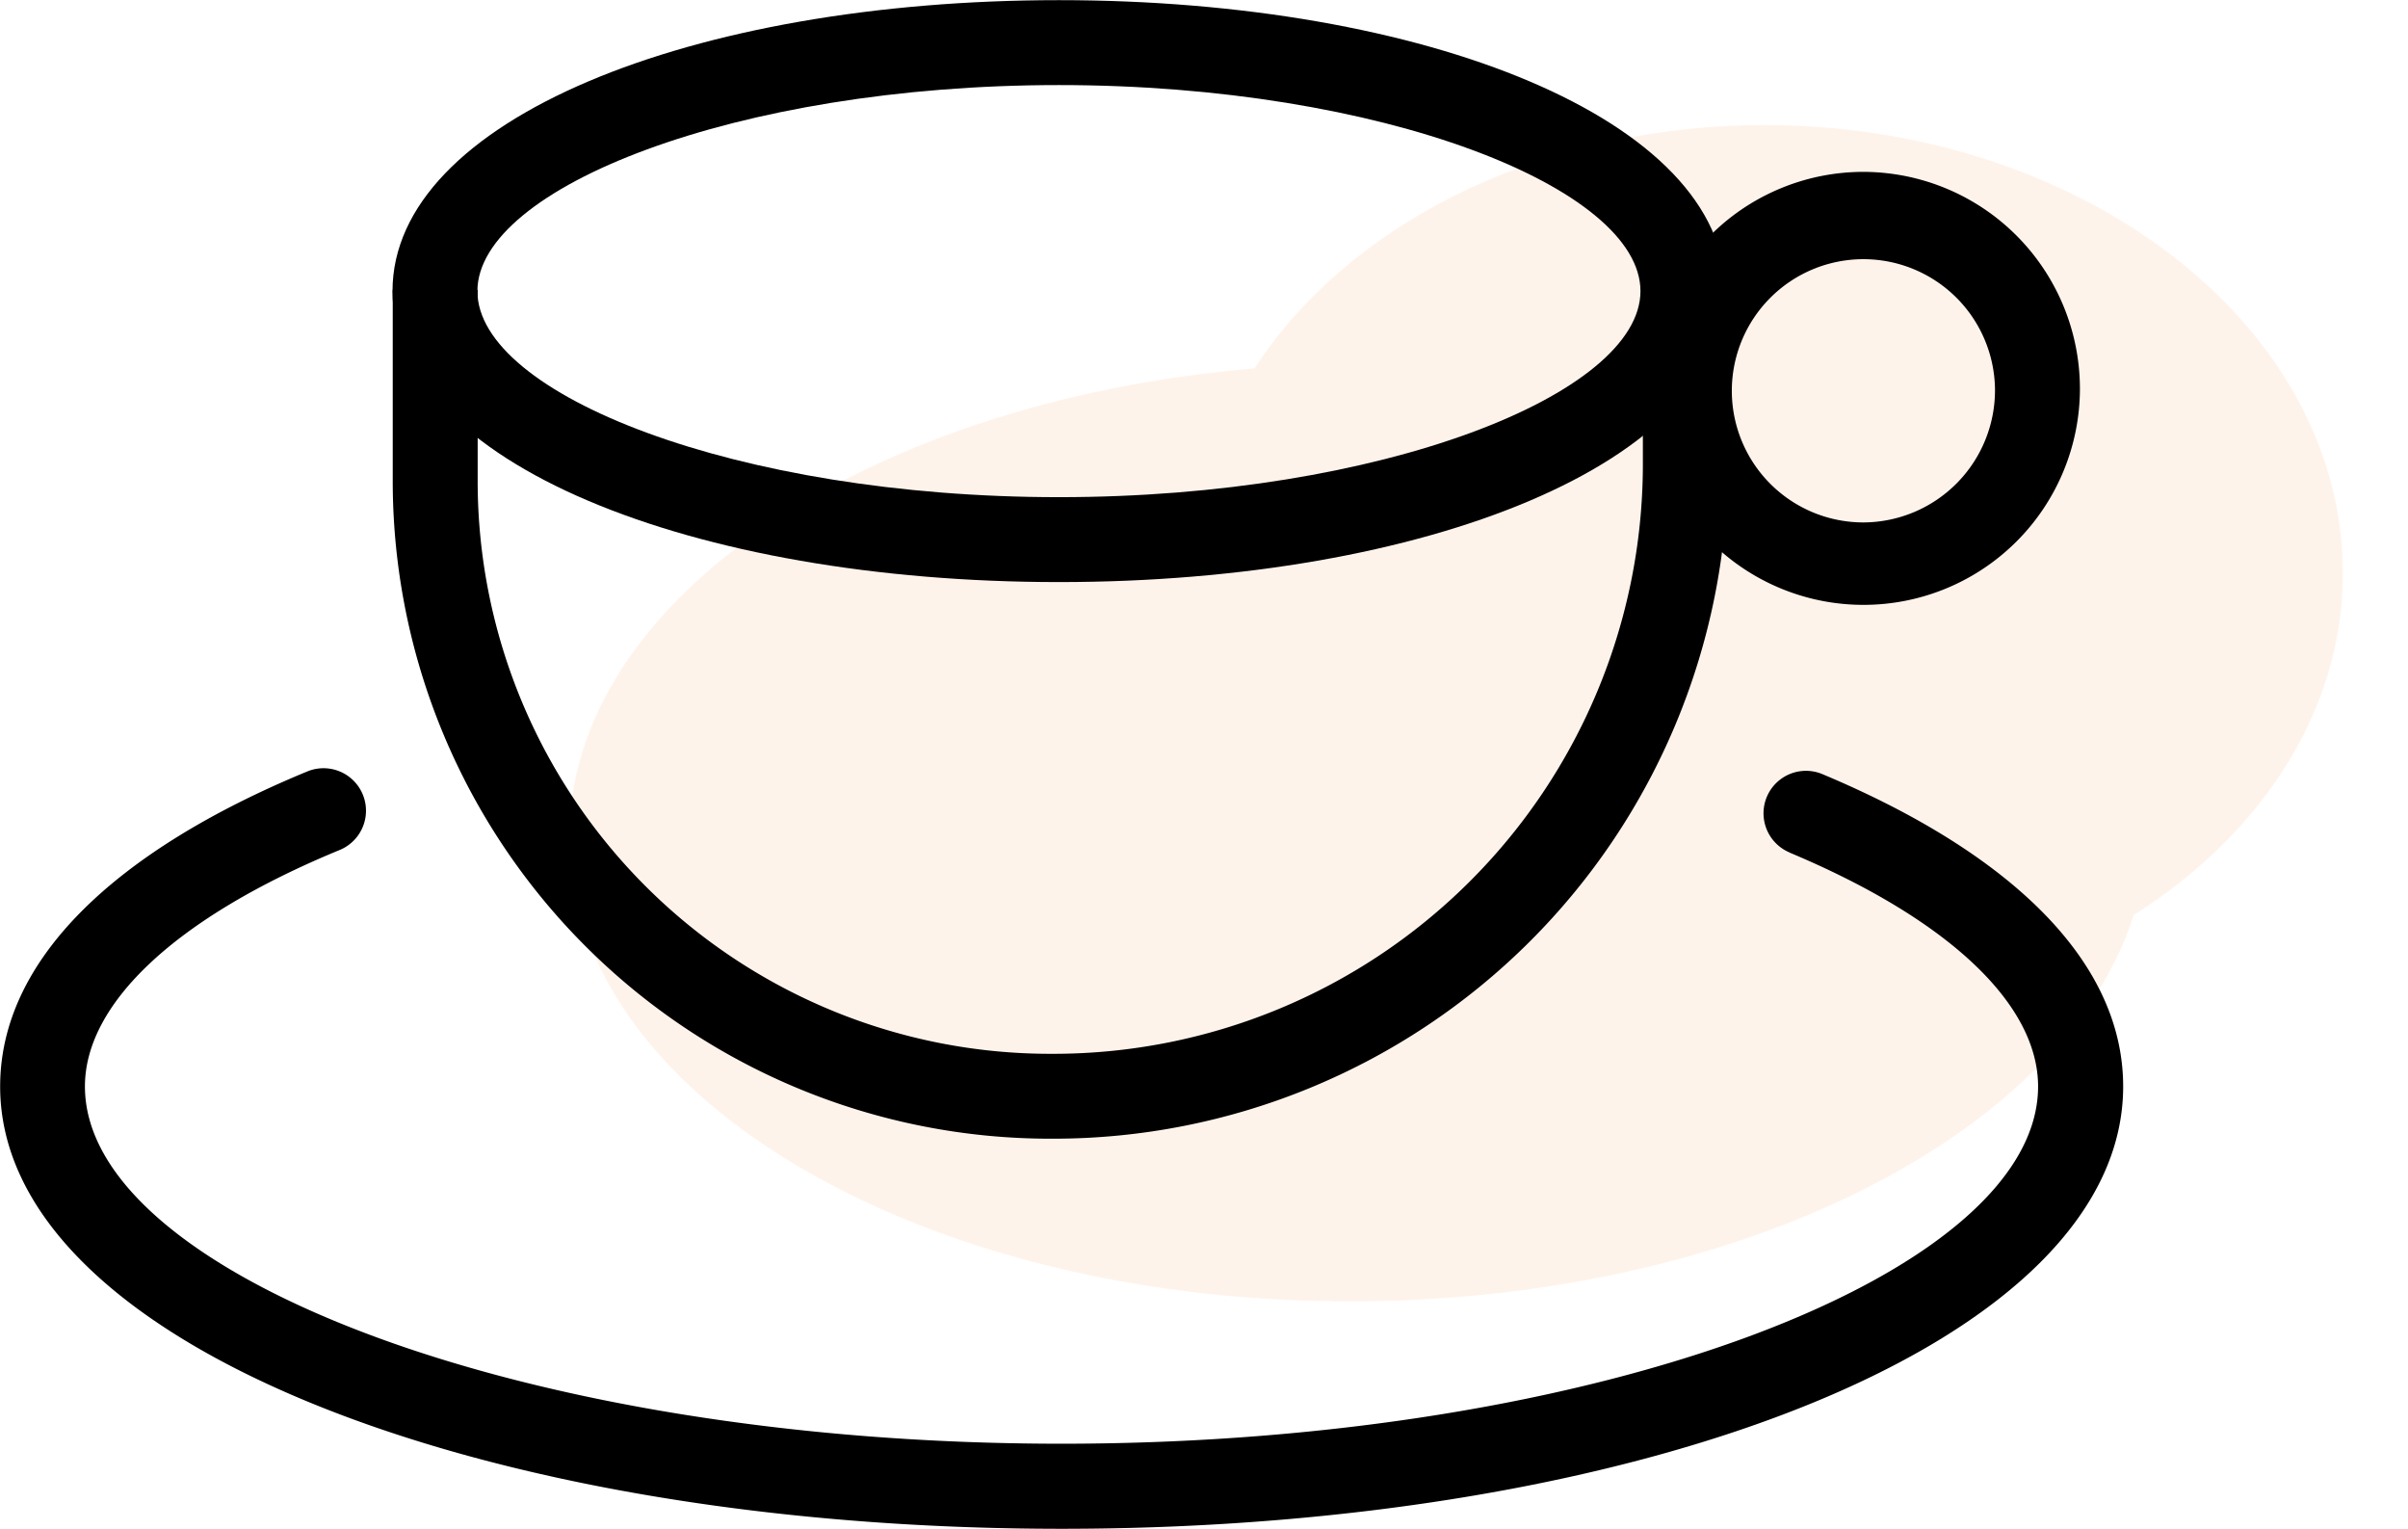
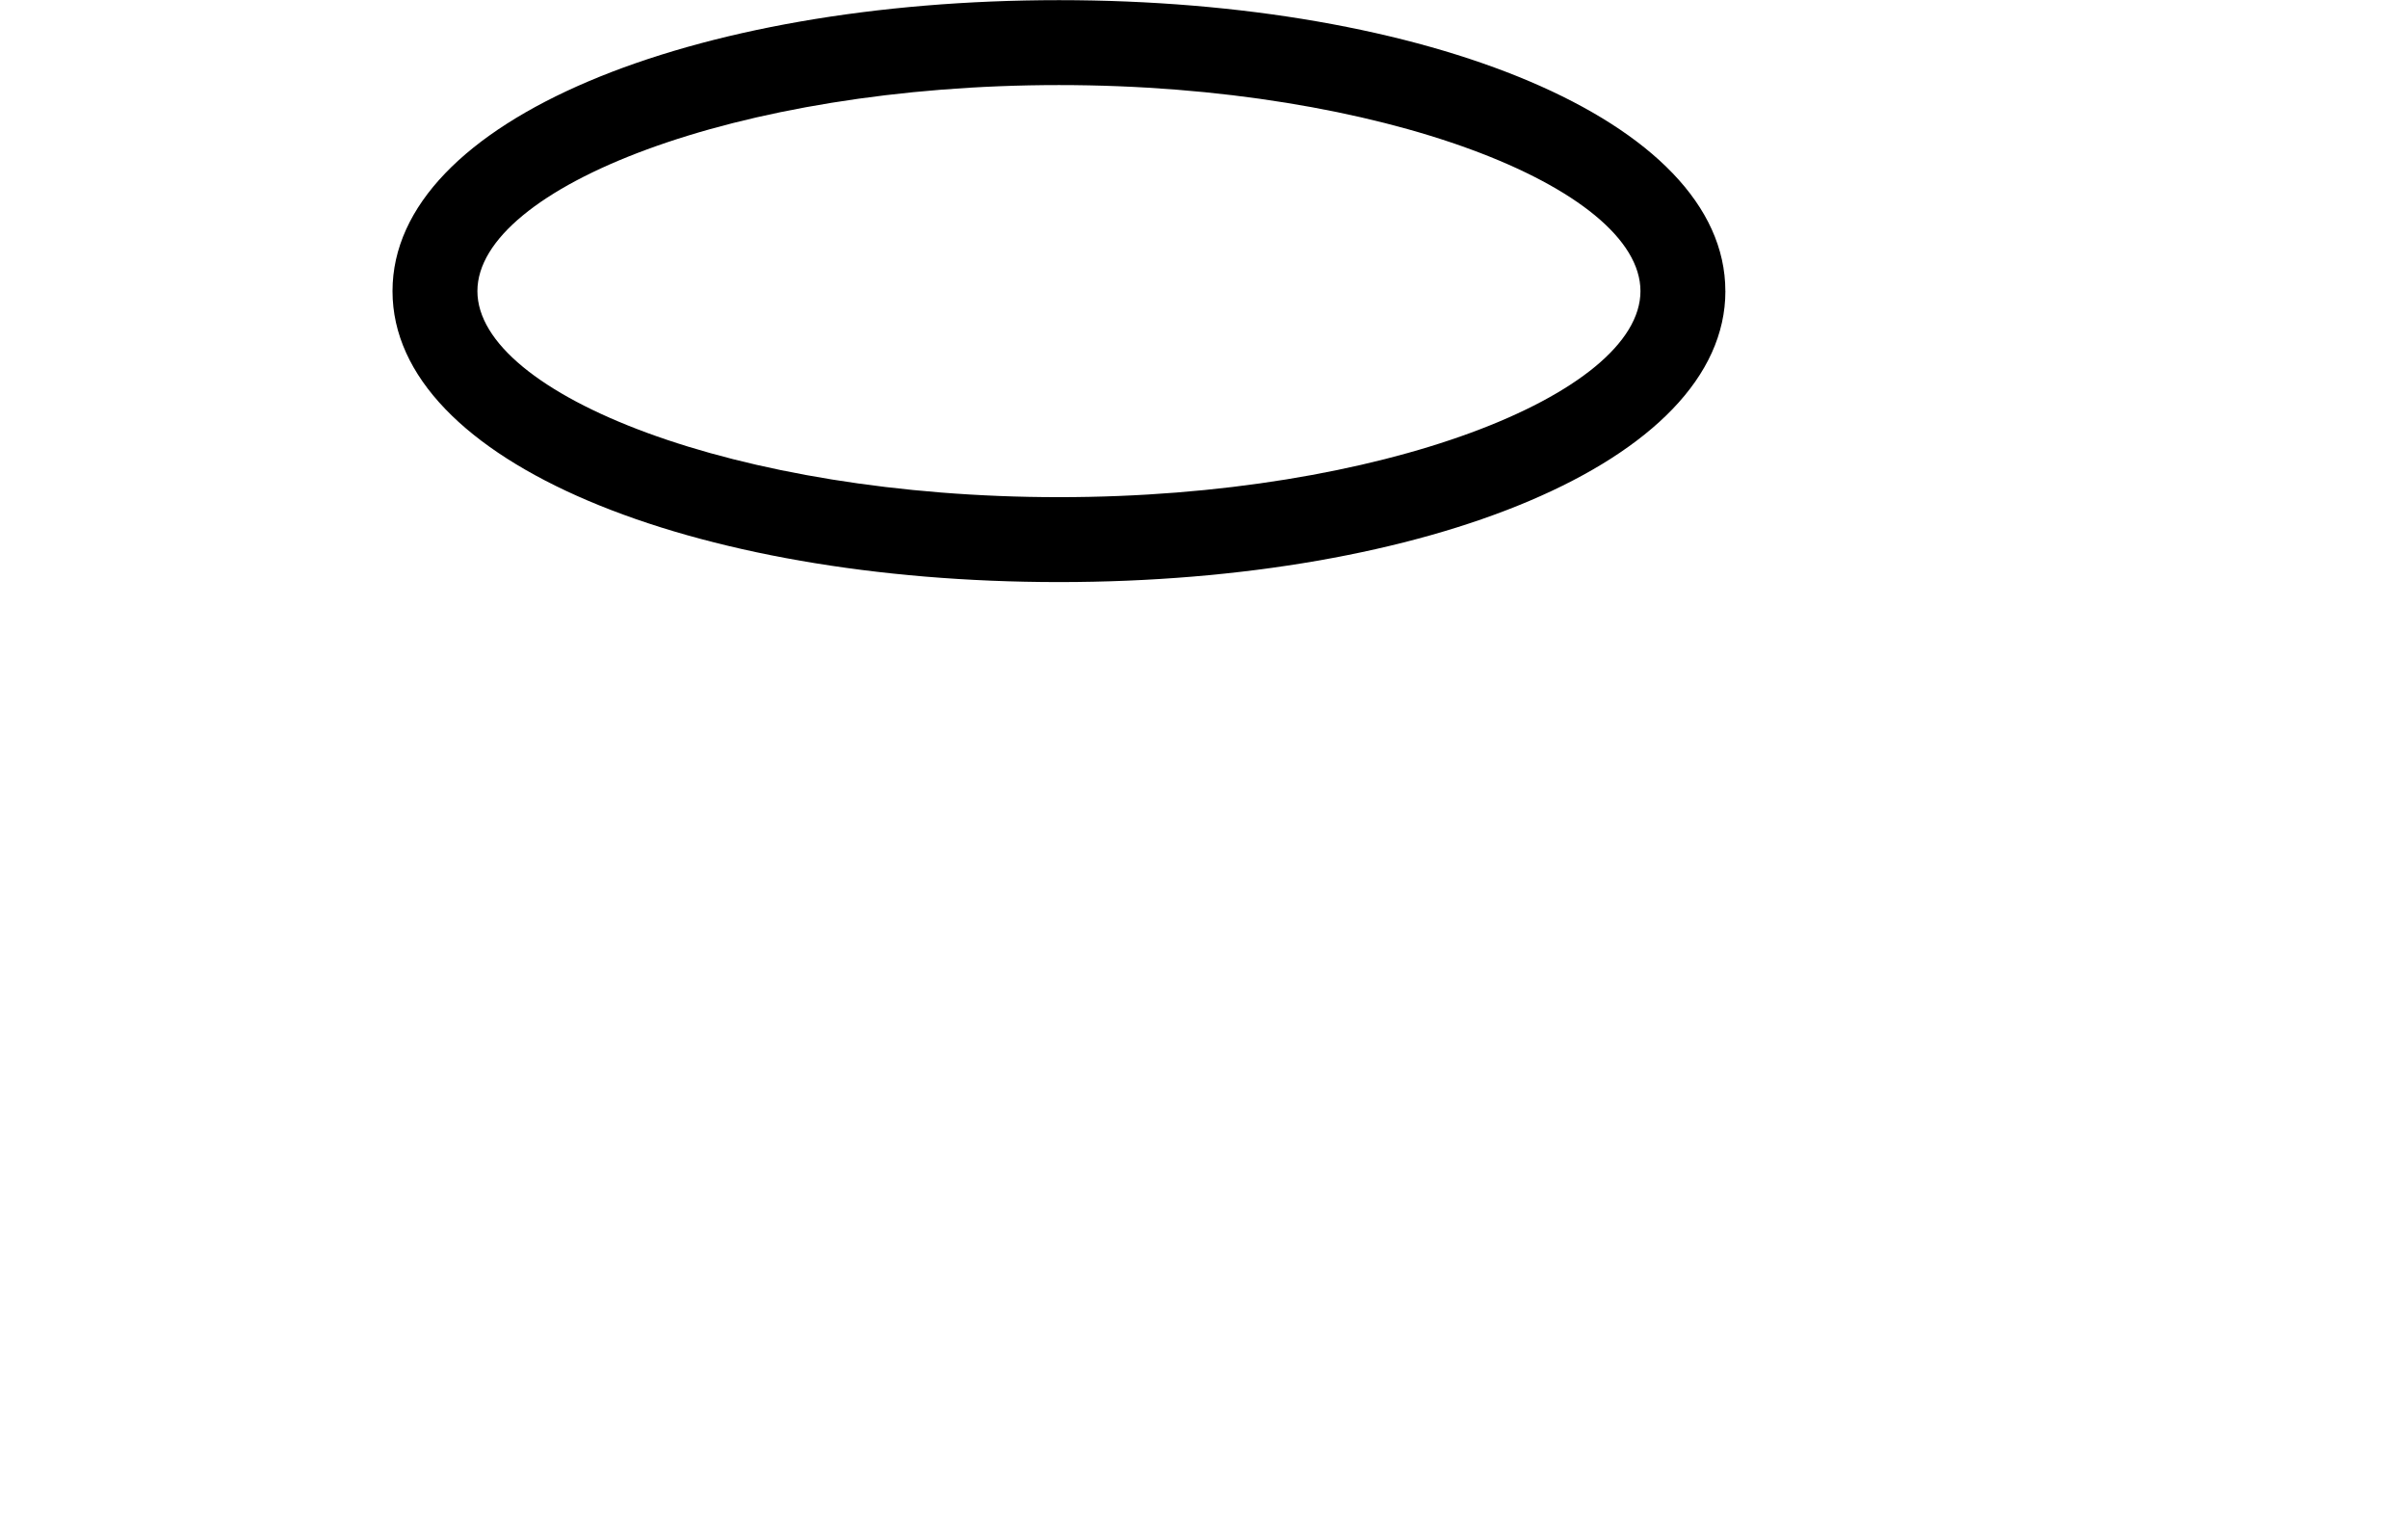
<svg xmlns="http://www.w3.org/2000/svg" width="64.048" height="40.651" viewBox="0 0 64.048 40.651">
  <g id="Group_122" data-name="Group 122" transform="translate(-557 -6259.5)">
-     <path id="Union_1" data-name="Union 1" d="M-2223.537,22.014c-.757-6.405,6.824-12.441,17.267-14.065,2.149-3.886,6.865-6.825,12.618-7.363,8.394-.784,15.82,3.839,16.587,10.327.45,3.806-1.491,7.408-4.869,9.895-1.391,5.754-9.256,10.7-19.254,11.634-1.115.1-2.217.155-3.3.155C-2214.572,32.6-2222.807,28.191-2223.537,22.014Z" transform="matrix(0.998, 0.07, -0.07, 0.998, 2792.78, 6415.802)" fill="#f48120" opacity="0.09" />
    <g id="cafe-coffee-shop-svgrepo-com" transform="translate(557.004 6116.141)">
-       <path id="Path_53" data-name="Path 53" d="M803.681,232.016a3.5,3.5,0,1,0-3.5,3.532A3.515,3.515,0,0,0,803.681,232.016Zm2.259,0a5.757,5.757,0,1,1-5.757-5.79A5.773,5.773,0,0,1,805.94,232.016Z" transform="translate(-750.622 -78.297)" />
-       <path id="Path_54" data-name="Path 54" d="M222.5,151.1c0-2.742-6.875-5.479-15.468-5.479s-15.467,2.737-15.467,5.479,6.874,5.479,15.467,5.479S222.5,153.838,222.5,151.1Zm2.259,0c0,4.557-7.987,7.737-17.726,7.737s-17.726-3.18-17.726-7.737,7.987-7.737,17.726-7.737S224.758,146.539,224.758,151.1Z" transform="translate(-178.871)" />
-       <path id="Path_55" data-name="Path 55" d="M222.683,283.129V287.8a15.683,15.683,0,0,1-15.722,15.643,15.232,15.232,0,0,1-15.27-15.193v-5.121h-2.259v5.121A17.49,17.49,0,0,0,206.961,305.7a17.941,17.941,0,0,0,17.981-17.9v-4.671Z" transform="translate(-178.99 -132.062)" />
-       <path id="Path_56" data-name="Path 56" d="M47.588,516.032c4.294,1.8,6.617,4.062,6.617,6.222,0,4.96-11.582,9.5-25.975,9.5s-25.975-4.543-25.975-9.5c0-2.188,2.385-4.48,6.776-6.288a1.129,1.129,0,1,0-.86-2.089C3.025,516,0,518.907,0,522.254c0,6.784,12.688,11.762,28.234,11.762s28.234-4.977,28.234-11.762c0-3.309-2.961-6.192-8-8.305a1.129,1.129,0,0,0-.873,2.083Z" transform="translate(0 -350.005)" />
+       <path id="Path_54" data-name="Path 54" d="M222.5,151.1c0-2.742-6.875-5.479-15.468-5.479s-15.467,2.737-15.467,5.479,6.874,5.479,15.467,5.479S222.5,153.838,222.5,151.1m2.259,0c0,4.557-7.987,7.737-17.726,7.737s-17.726-3.18-17.726-7.737,7.987-7.737,17.726-7.737S224.758,146.539,224.758,151.1Z" transform="translate(-178.871)" />
    </g>
  </g>
</svg>